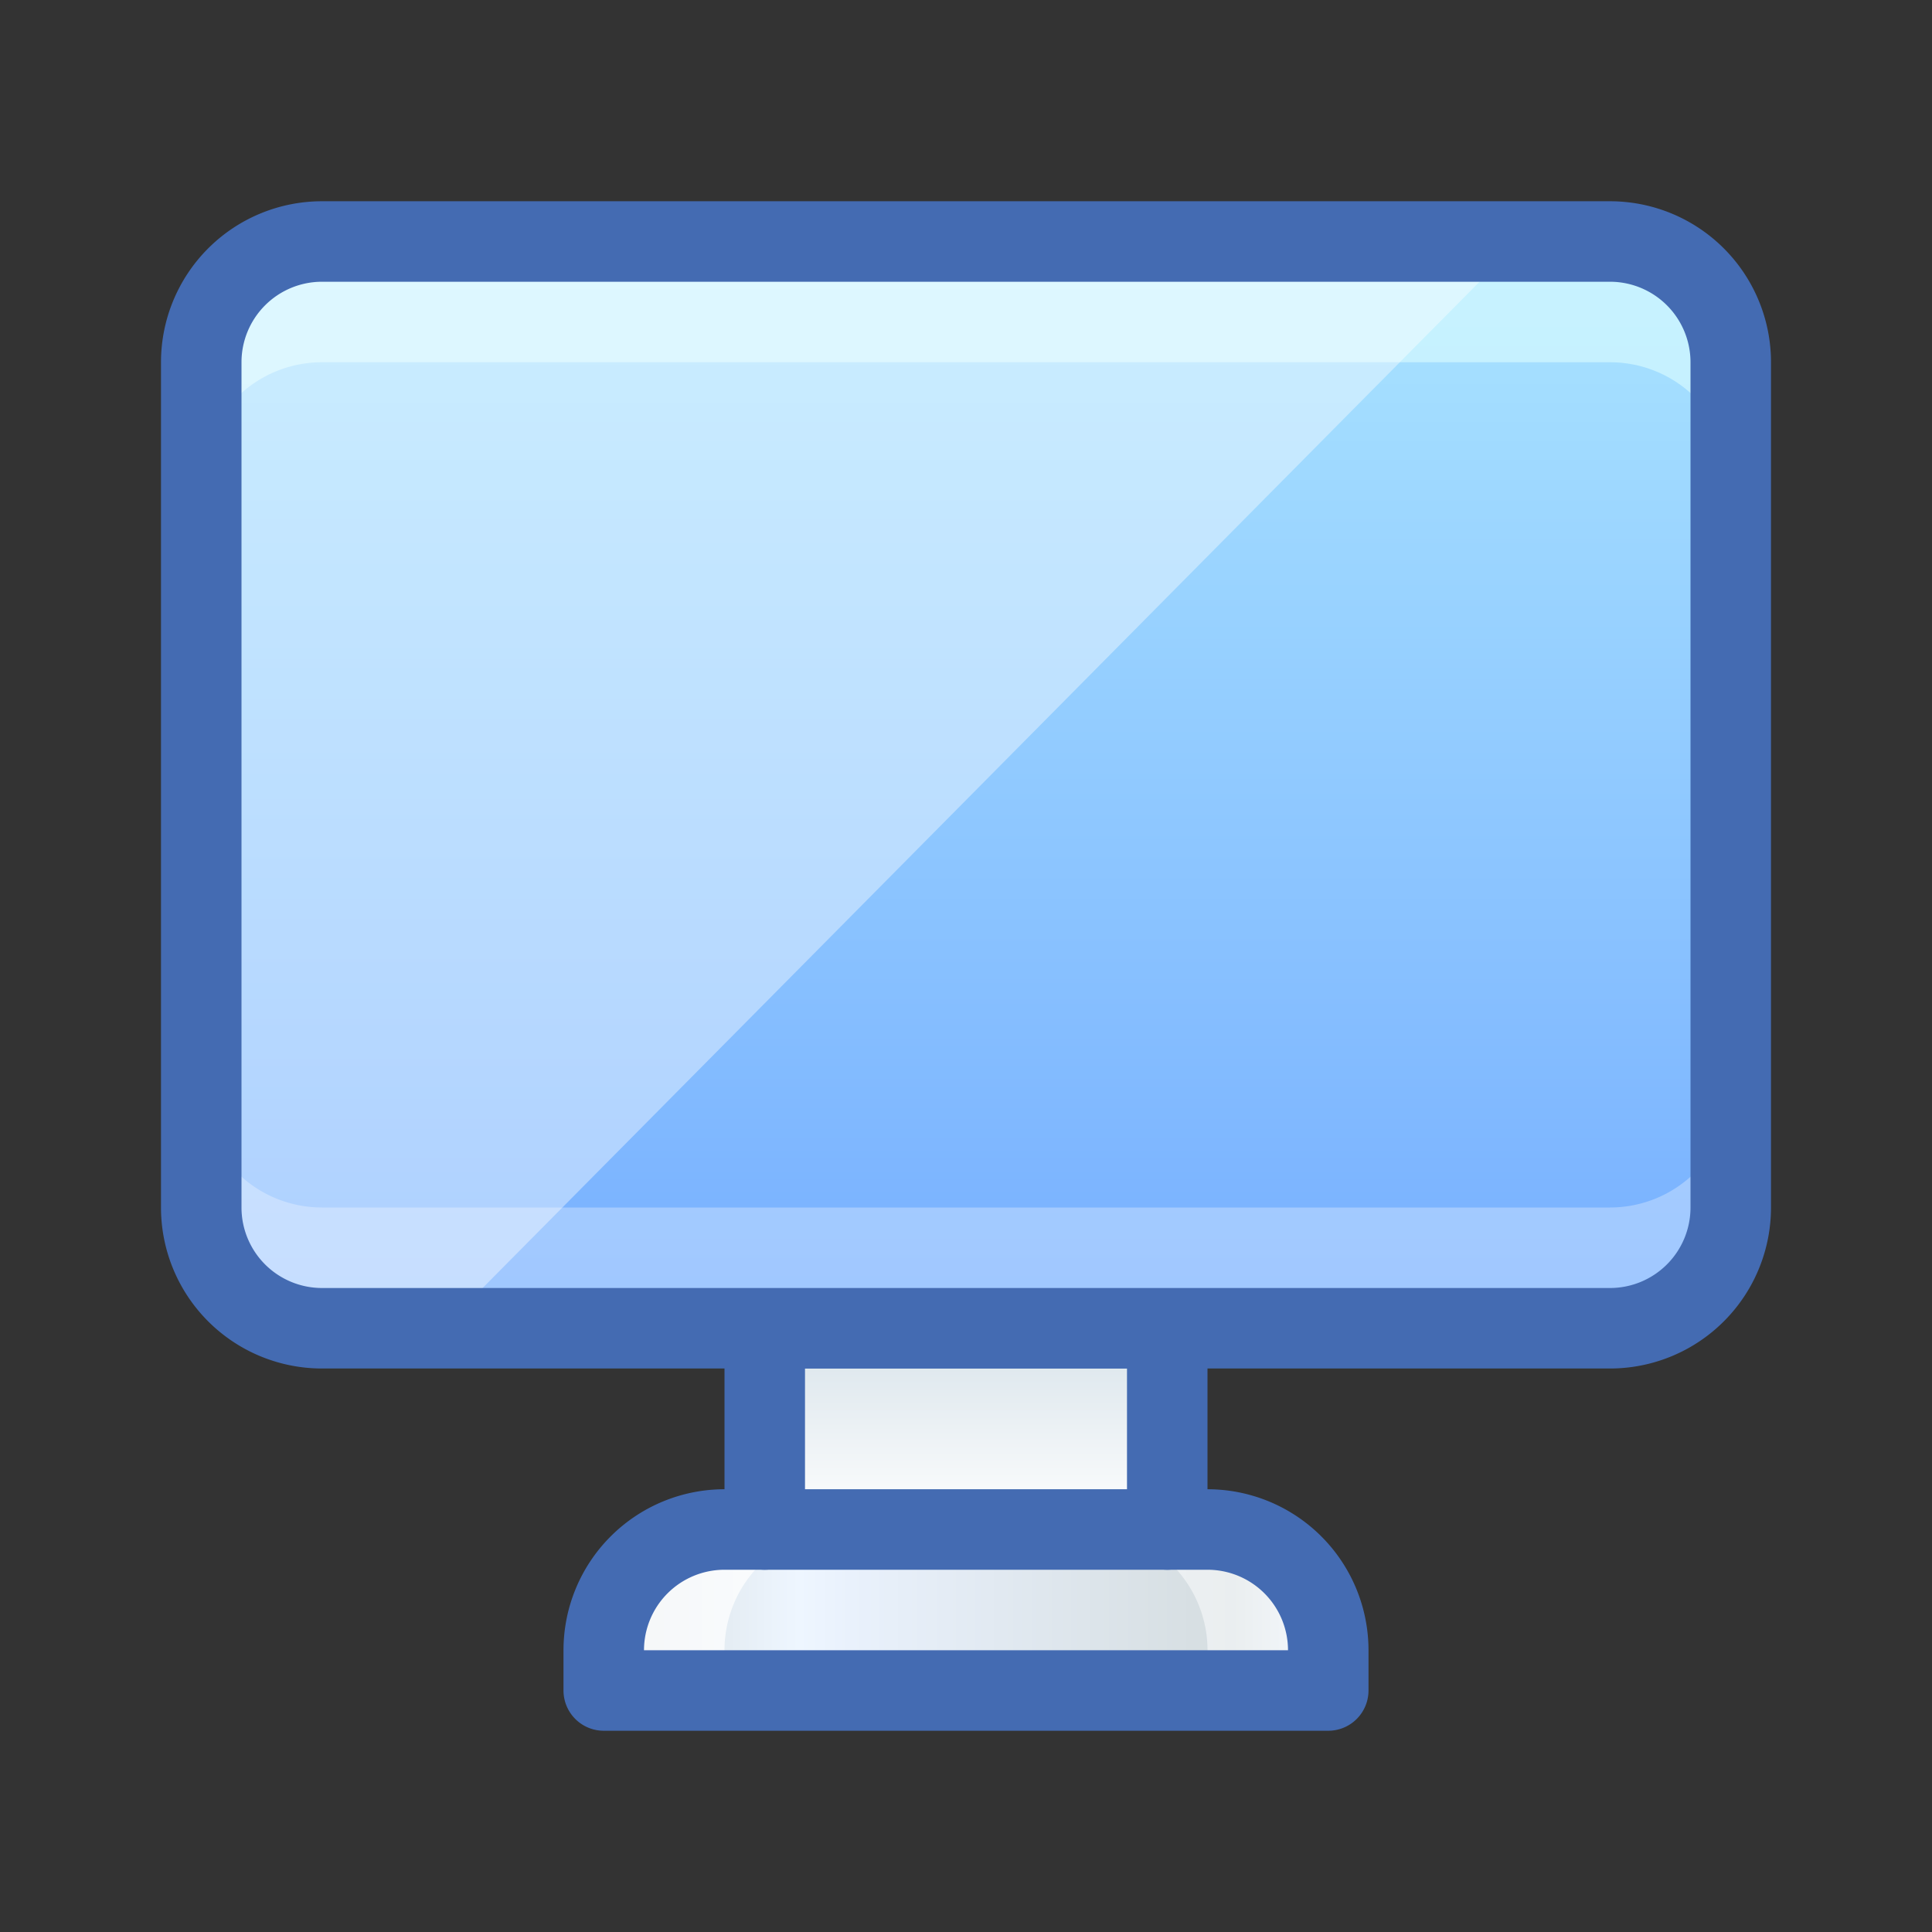
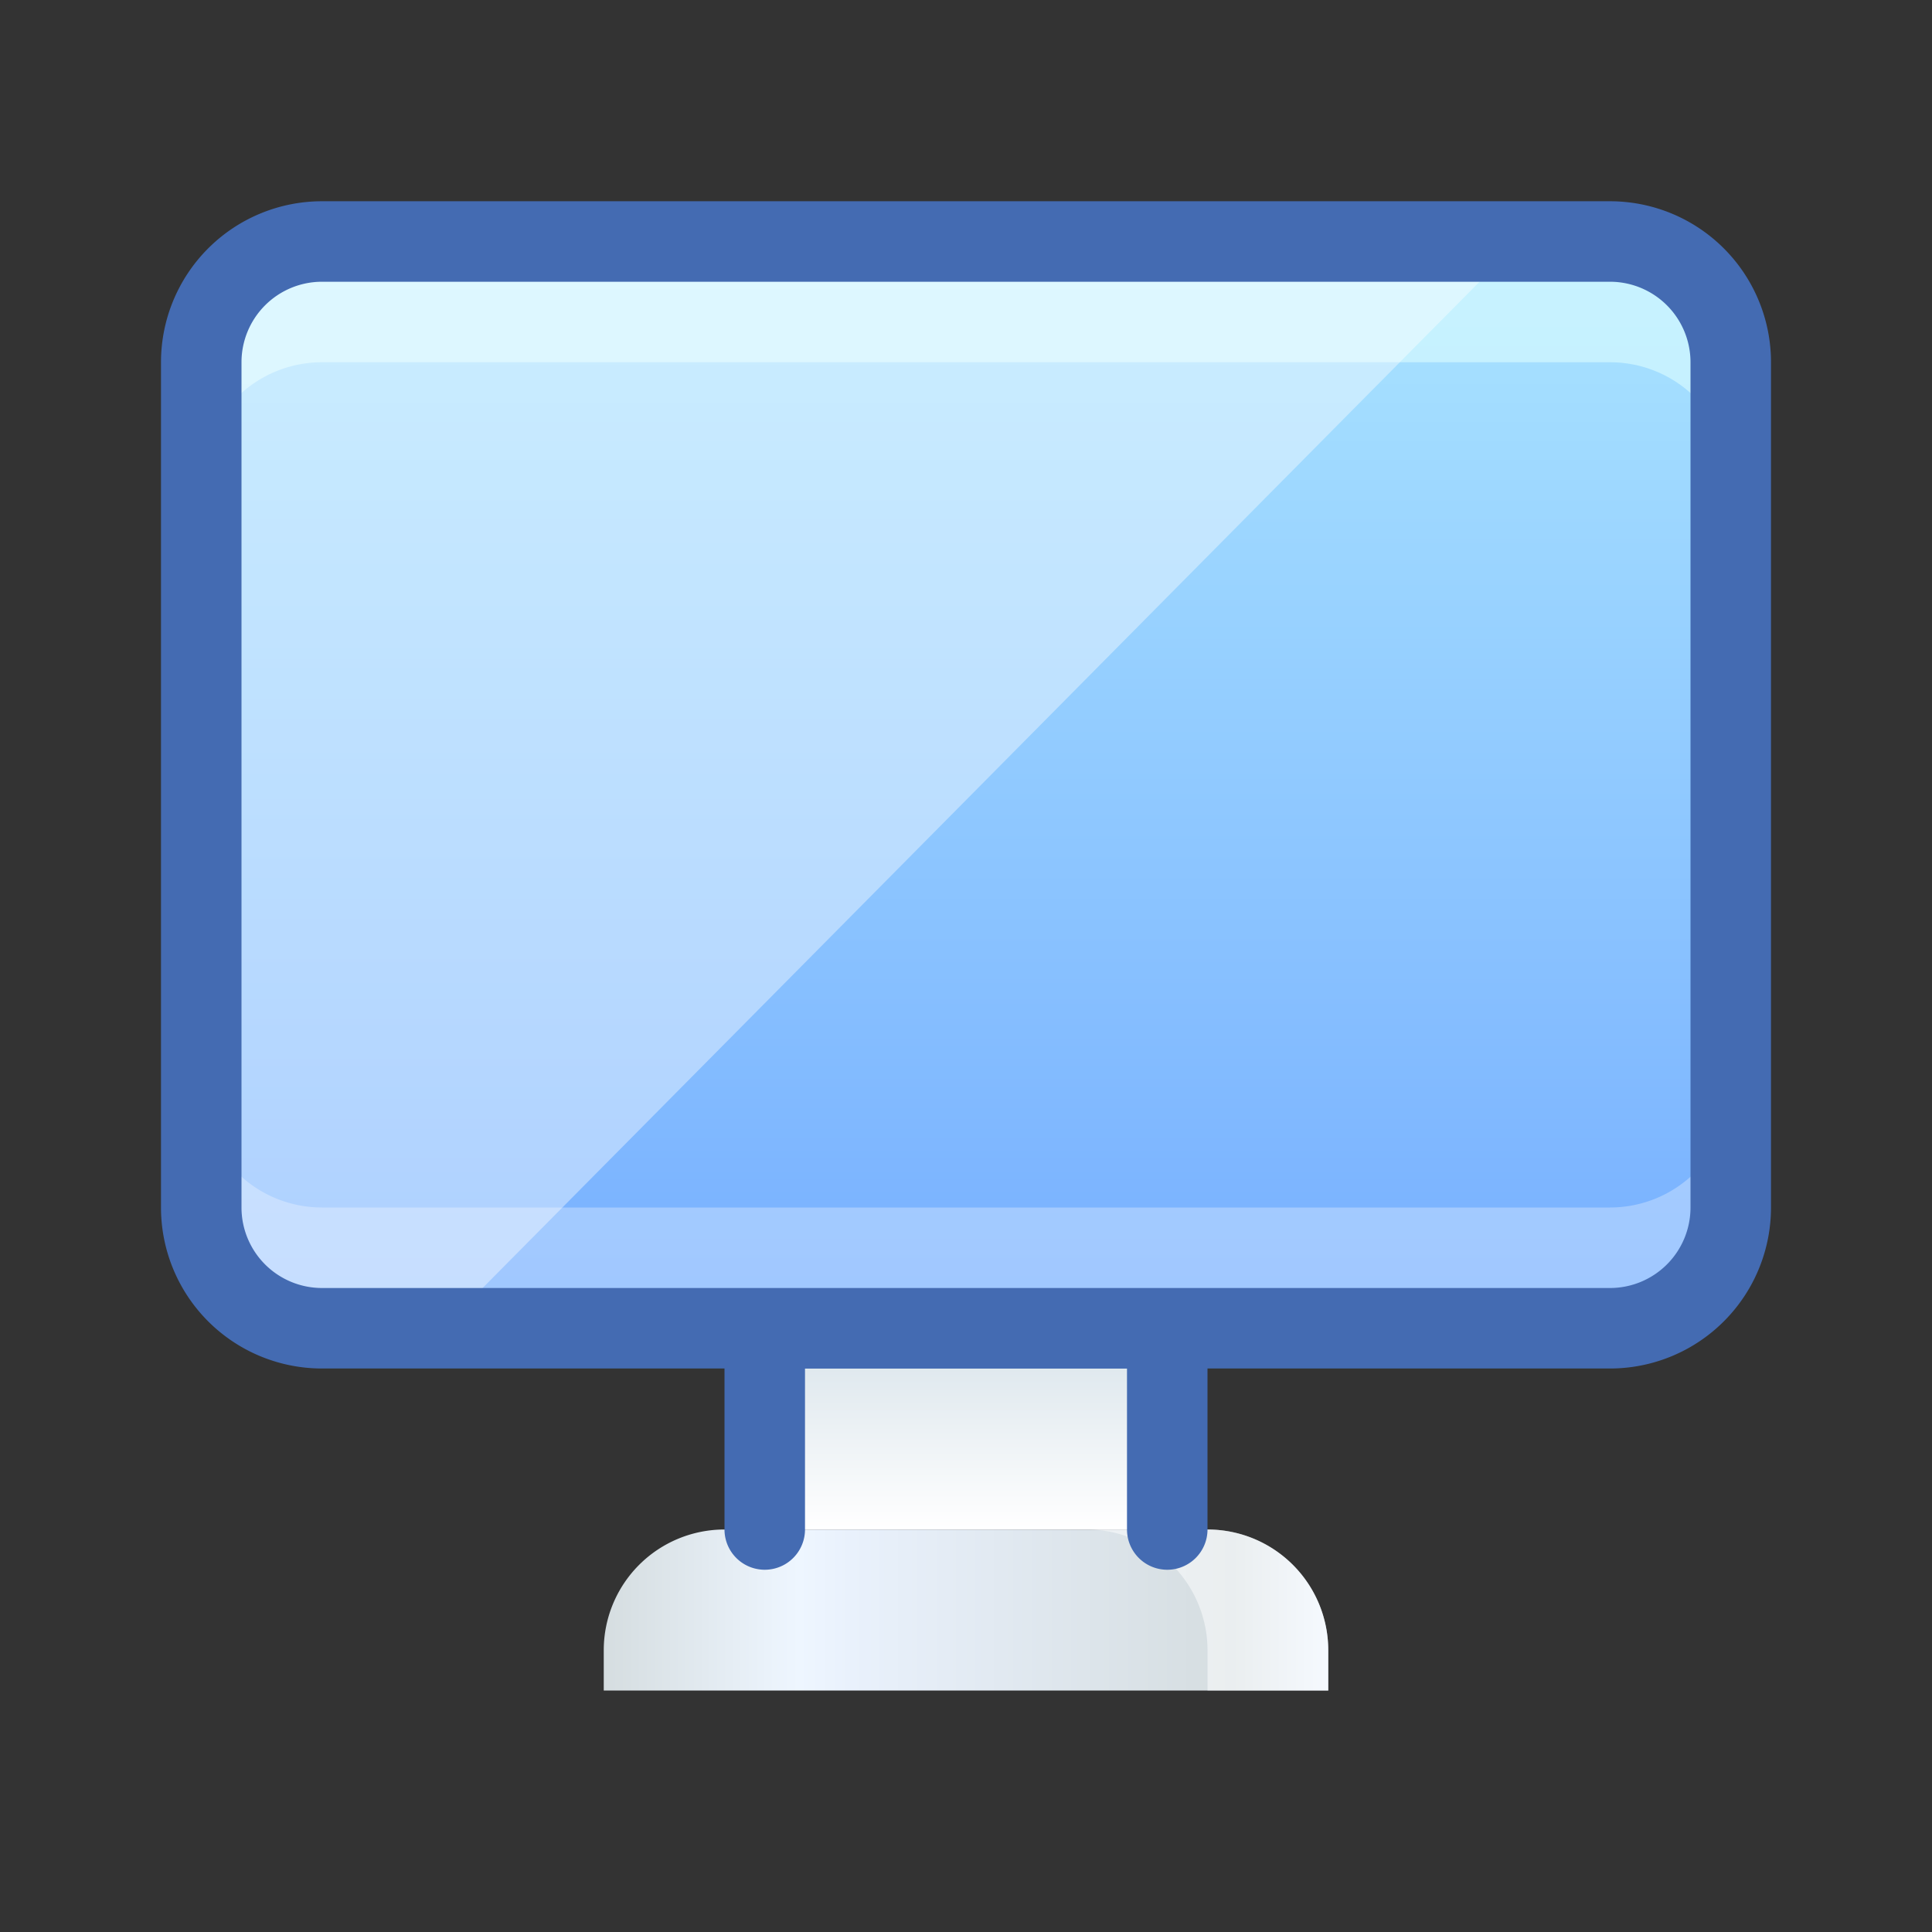
<svg xmlns="http://www.w3.org/2000/svg" id="_004_Devices" data-name="004_Devices" viewBox="0 0 48 48">
  <rect x="0" y="0" width="48" height="48" fill="#333333" stroke="none" />
  <defs>
    <style>.cls-1{fill:url(#linear-gradient);}.cls-2,.cls-3,.cls-7,.cls-9{fill:#fff;}.cls-2{opacity:0.5;}.cls-3{opacity:0.75;}.cls-4{fill:url(#linear-gradient-2);}.cls-5{fill:#446bb2;}.cls-6{fill:url(#linear-gradient-3);}.cls-7{opacity:0.3;}.cls-8{fill:#dcfeff;opacity:0.6;}.cls-9{opacity:0.4;}</style>
    <linearGradient id="linear-gradient" x1="15" y1="40" x2="33" y2="40" gradientUnits="userSpaceOnUse">
      <stop offset="0" stop-color="#d5dde0" />
      <stop offset="0.27" stop-color="#eef6ff" />
      <stop offset="0.34" stop-color="#e9f1fc" />
      <stop offset="0.87" stop-color="#d5dde0" />
      <stop offset="1" stop-color="#ebf3fd" />
    </linearGradient>
    <linearGradient id="linear-gradient-2" x1="24" y1="38" x2="24" y2="33" gradientUnits="userSpaceOnUse">
      <stop offset="0" stop-color="#fff" />
      <stop offset="1" stop-color="#d8e3ea" />
    </linearGradient>
    <linearGradient id="linear-gradient-3" x1="24" y1="6" x2="24" y2="33" gradientUnits="userSpaceOnUse">
      <stop offset="0" stop-color="#abe5ff" />
      <stop offset="0.21" stop-color="#9fd9ff" />
      <stop offset="1" stop-color="#76aeff" />
    </linearGradient>
  </defs>
  <title>004_001</title>
  <path class="cls-1" d="M33,42H15V41a3,3,0,0,1,3-3H30a3,3,0,0,1,3,3Z" />
  <path class="cls-2" d="M30,38H27a3,3,0,0,1,3,3v1h3V41A3,3,0,0,0,30,38Z" />
-   <path class="cls-3" d="M21,38H18a3,3,0,0,0-3,3v1h3V41A3,3,0,0,1,21,38Z" />
  <rect class="cls-4" x="19" y="33" width="10" height="5" />
-   <path class="cls-5" d="M33,43H15a1,1,0,0,1-1-1V41a4,4,0,0,1,4-4H30a4,4,0,0,1,4,4v1A1,1,0,0,1,33,43ZM16,41H32a2,2,0,0,0-2-2H18A2,2,0,0,0,16,41Z" />
  <path class="cls-5" d="M29,39a1,1,0,0,1-1-1V34H20v4a1,1,0,0,1-2,0V33a1,1,0,0,1,1-1H29a1,1,0,0,1,1,1v5A1,1,0,0,1,29,39Z" />
  <rect class="cls-6" x="5" y="6" width="38" height="27" rx="3" />
  <path class="cls-7" d="M40,30H8a3,3,0,0,1-3-3v3a3,3,0,0,0,3,3H40a3,3,0,0,0,3-3V27A3,3,0,0,1,40,30Z" />
  <path class="cls-8" d="M40,6H8A3,3,0,0,0,5,9v3A3,3,0,0,1,8,9H40a3,3,0,0,1,3,3V9A3,3,0,0,0,40,6Z" />
  <path class="cls-9" d="M8,6A3,3,0,0,0,5,9V30a3,3,0,0,0,3,3h3L37.75,6Z" />
  <path class="cls-5" d="M40,34H8a4,4,0,0,1-4-4V9A4,4,0,0,1,8,5H40a4,4,0,0,1,4,4V30A4,4,0,0,1,40,34ZM8,7A2,2,0,0,0,6,9V30a2,2,0,0,0,2,2H40a2,2,0,0,0,2-2V9a2,2,0,0,0-2-2Z" />
</svg>